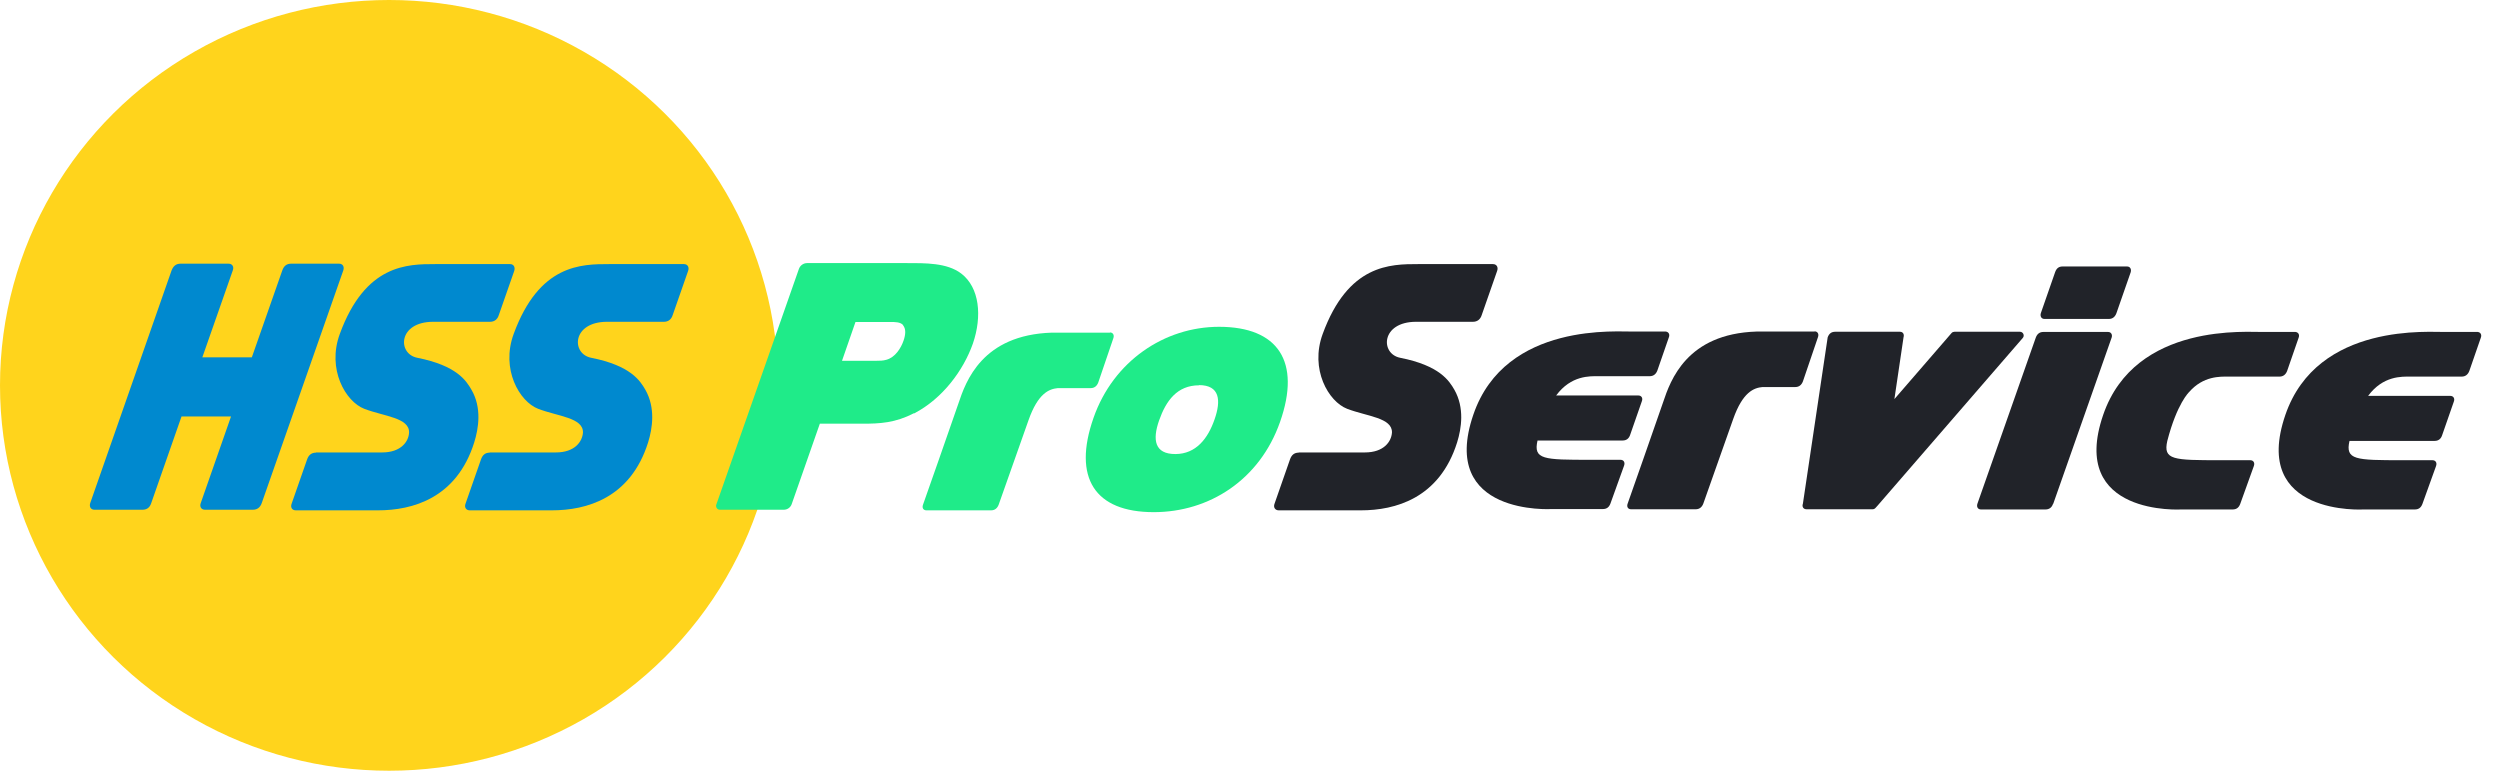
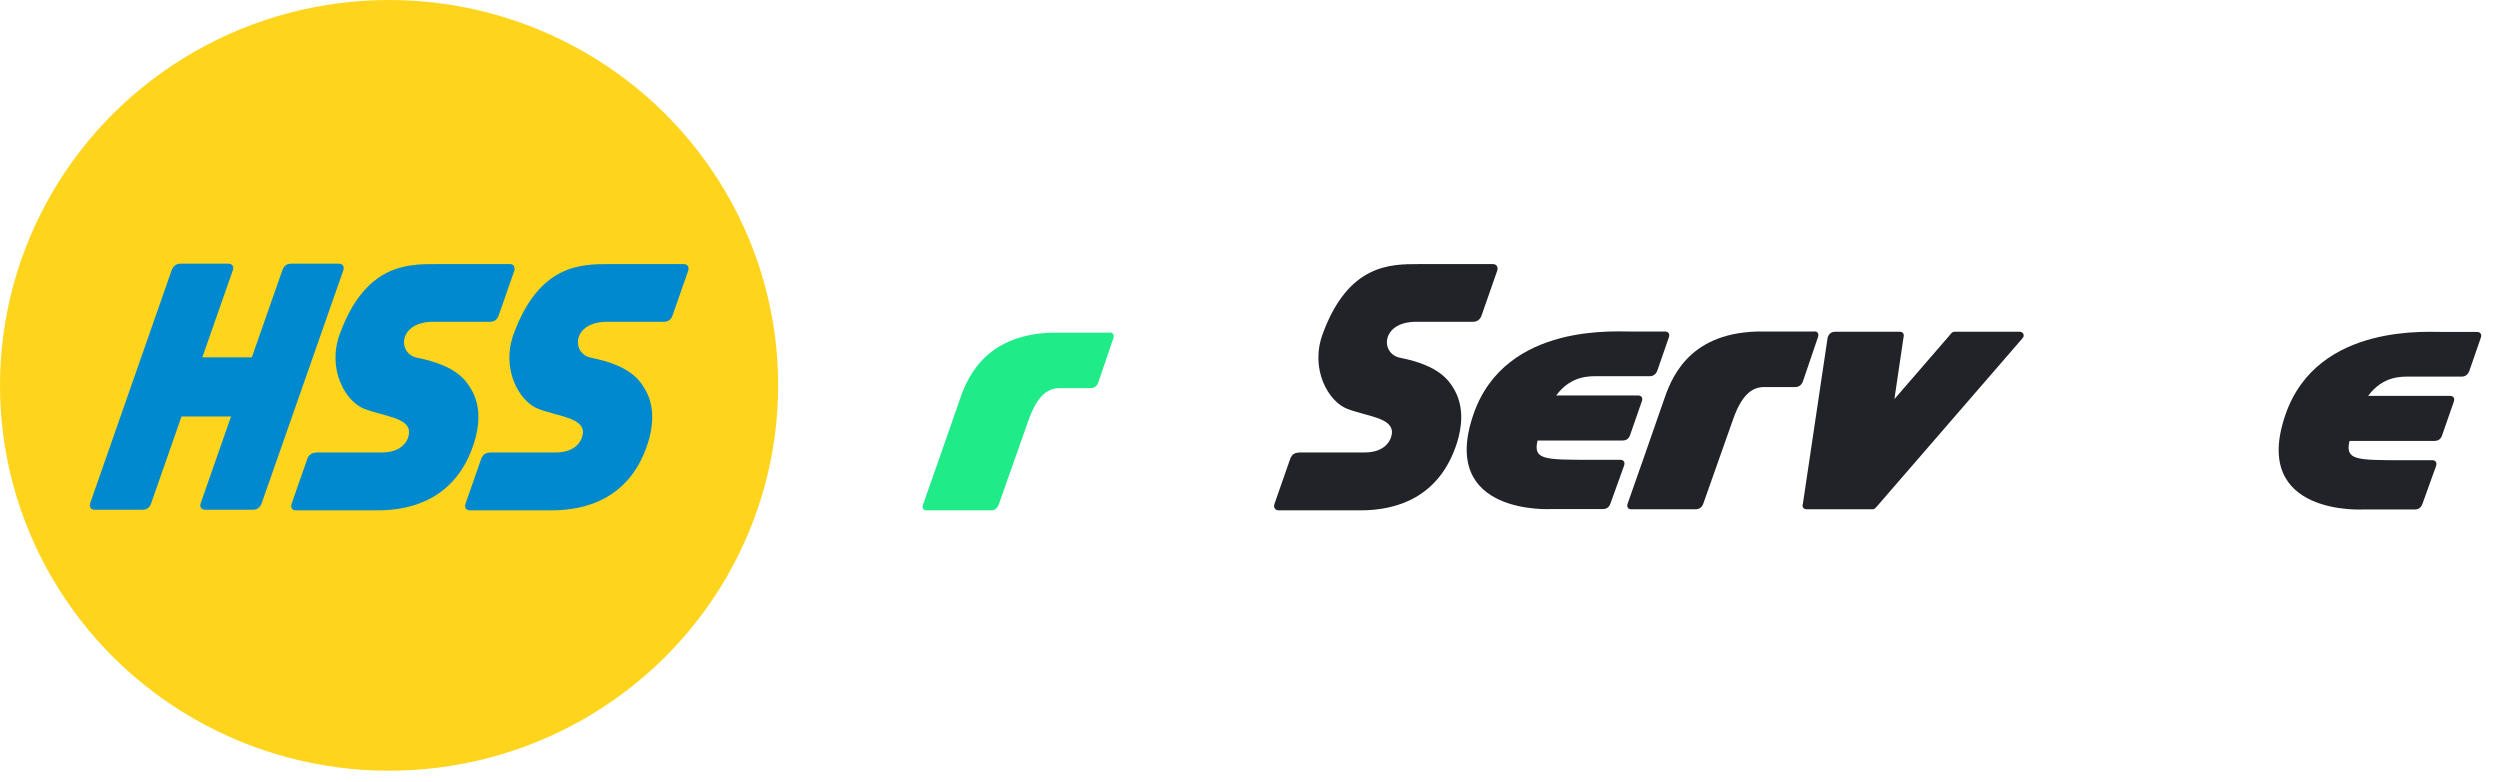
<svg xmlns="http://www.w3.org/2000/svg" fill="none" viewBox="0 0 179 56" height="56" width="179">
  <ellipse fill="#FFD41C" ry="27.592" rx="27.858" cy="27.592" cx="27.858" />
  <path fill="#0089CF" d="M35.061 32.409C34.749 32.409 34.551 32.568 34.437 32.899L33.331 36.065C33.232 36.324 33.374 36.54 33.629 36.54H39.514C41.967 36.54 45.143 35.691 46.405 31.675C46.717 30.668 46.944 29.2 46.206 27.904C45.838 27.271 45.171 26.177 42.321 25.616C40.889 25.328 40.946 23.04 43.47 23.04H47.539C47.837 23.04 48.064 22.881 48.163 22.564L49.269 19.398C49.368 19.125 49.227 18.909 48.971 18.909H43.626C41.626 18.909 38.606 18.909 36.777 23.918C35.855 26.436 37.188 28.754 38.535 29.272C39.967 29.819 41.768 29.905 41.74 30.97C41.697 31.618 41.158 32.395 39.797 32.395H35.061V32.409Z" />
  <path fill="#0089CF" d="M22.625 32.409C22.313 32.409 22.101 32.568 21.987 32.899L20.881 36.065C20.782 36.324 20.91 36.54 21.179 36.54H27.064C29.517 36.54 32.693 35.691 33.955 31.675C34.267 30.668 34.508 29.2 33.756 27.904C33.388 27.271 32.721 26.177 29.871 25.616C28.439 25.328 28.496 23.04 31.02 23.04H35.089C35.387 23.04 35.614 22.881 35.713 22.564L36.819 19.398C36.904 19.125 36.777 18.909 36.522 18.909H31.176C29.176 18.909 26.156 18.909 24.327 23.918C23.405 26.436 24.738 28.754 26.085 29.272C27.517 29.819 29.318 29.905 29.29 30.97C29.261 31.618 28.708 32.395 27.361 32.395H22.625V32.409Z" />
  <path fill="#0089CF" d="M24.284 18.88H20.839C20.527 18.88 20.328 19.038 20.215 19.355L18.031 25.587H14.486L16.67 19.355C16.769 19.096 16.627 18.88 16.372 18.88H12.926C12.614 18.88 12.416 19.038 12.288 19.355L6.46 36.022C6.375 36.281 6.503 36.497 6.758 36.497H10.204C10.516 36.497 10.728 36.339 10.828 36.022L12.997 29.819H16.542L14.373 36.022C14.273 36.281 14.415 36.497 14.67 36.497H18.102C18.414 36.497 18.627 36.339 18.74 36.022L24.582 19.355C24.667 19.096 24.54 18.88 24.284 18.88Z" />
-   <path fill="#212329" d="M146.997 36.074C146.912 36.333 146.728 36.477 146.458 36.477H141.836C141.623 36.477 141.51 36.304 141.58 36.074L145.763 24.171C145.863 23.898 146.047 23.768 146.302 23.768H150.939C151.152 23.768 151.265 23.955 151.194 24.171L147.011 36.074H146.997Z" />
  <path fill="#212329" d="M119.29 23.739H116.908C116.029 23.782 107.79 22.977 105.493 29.684C102.997 36.952 111.108 36.448 111.108 36.448H114.767C115.036 36.448 115.206 36.319 115.305 36.06L116.284 33.34C116.369 33.109 116.256 32.922 116.029 32.922H113.887C110.513 32.922 109.775 32.908 110.087 31.54H116.185C116.454 31.54 116.638 31.396 116.723 31.123L117.56 28.719C117.645 28.489 117.518 28.316 117.305 28.316H111.42C112.498 26.863 113.831 26.935 114.469 26.935C114.568 26.935 114.696 26.935 114.852 26.935H118.127C118.382 26.935 118.567 26.791 118.666 26.532L119.489 24.157C119.574 23.941 119.474 23.768 119.276 23.739" />
  <path fill="#212329" d="M177.427 23.768H175.045C174.166 23.811 165.927 23.006 163.63 29.713C161.134 36.981 169.245 36.477 169.245 36.477H172.904C173.173 36.477 173.343 36.348 173.442 36.089L174.421 33.369C174.506 33.138 174.392 32.951 174.166 32.951H172.024C168.65 32.951 167.912 32.937 168.224 31.569H174.322C174.591 31.569 174.775 31.425 174.86 31.152L175.697 28.748C175.782 28.518 175.654 28.345 175.442 28.345H169.557C170.635 26.892 171.968 26.964 172.606 26.964C172.705 26.964 172.833 26.964 172.989 26.964H176.264C176.519 26.964 176.704 26.82 176.803 26.561L177.625 24.186C177.711 23.97 177.611 23.797 177.413 23.768" />
  <path fill="#212329" d="M129.925 23.739C129.925 23.739 125.799 23.739 125.77 23.739C120.765 23.898 119.602 27.237 119.077 28.806C118.709 29.899 116.539 36.06 116.539 36.06C116.454 36.29 116.568 36.463 116.78 36.463H121.417C121.672 36.463 121.857 36.319 121.956 36.06L124.097 30C124.778 28.072 125.572 27.769 126.196 27.712H128.549C128.805 27.712 128.989 27.568 129.088 27.309L130.166 24.142C130.251 23.912 130.138 23.725 129.925 23.725" />
  <path fill="#212329" d="M92.986 32.409C92.674 32.409 92.476 32.568 92.362 32.899L91.257 36.065C91.157 36.324 91.299 36.54 91.554 36.54H97.439C99.892 36.54 103.068 35.691 104.33 31.675C104.642 30.668 104.869 29.2 104.132 27.904C103.763 27.271 103.097 26.177 100.246 25.616C98.814 25.328 98.871 23.04 101.395 23.04H105.465C105.762 23.04 105.989 22.881 106.089 22.564L107.195 19.398C107.294 19.125 107.152 18.909 106.897 18.909H101.551C99.552 18.909 96.531 18.909 94.702 23.918C93.781 26.436 95.113 28.754 96.46 29.272C97.893 29.819 99.694 29.905 99.665 30.97C99.623 31.618 99.084 32.395 97.722 32.395H92.986V32.409Z" />
  <path fill="#1FEB89" d="M79.473 23.817C79.473 23.817 75.347 23.817 75.318 23.817C70.313 23.975 69.15 27.314 68.625 28.883C68.257 29.977 66.087 36.137 66.087 36.137C66.002 36.368 66.116 36.54 66.328 36.54H70.965C71.22 36.54 71.405 36.397 71.504 36.137L73.645 30.078C74.326 28.149 75.12 27.847 75.744 27.789H78.097C78.353 27.789 78.537 27.645 78.636 27.386L79.714 24.22C79.799 23.99 79.686 23.802 79.473 23.802" />
-   <path fill="#1FEB89" d="M64.669 23.284C64.485 23.054 64.088 23.054 63.762 23.054H61.252L60.288 25.832H62.741C62.968 25.832 63.223 25.832 63.464 25.76C64.102 25.587 64.513 24.925 64.698 24.378C64.84 23.961 64.882 23.558 64.655 23.284M65.435 29.588C64.102 30.279 63.01 30.337 61.763 30.337H58.7L56.686 36.094C56.601 36.339 56.374 36.497 56.119 36.497H51.539C51.355 36.497 51.227 36.31 51.284 36.137L57.197 19.269C57.282 19.009 57.523 18.837 57.792 18.837H64.825C66.257 18.837 67.803 18.808 68.824 19.585C70.143 20.593 70.327 22.651 69.661 24.594C68.98 26.523 67.491 28.538 65.449 29.603" />
-   <path fill="#1FEB89" d="M85.854 27.588C84.28 27.588 83.486 28.696 82.99 30.107C82.507 31.488 82.663 32.51 84.152 32.51C85.641 32.51 86.492 31.388 86.96 30.035C87.442 28.667 87.343 27.573 85.84 27.573M82.607 36.67C78.381 36.67 76.793 34.209 78.296 29.919C79.714 25.861 83.372 23.399 87.286 23.399C91.512 23.399 93.171 25.889 91.653 30.207C90.193 34.367 86.577 36.67 82.607 36.67Z" />
-   <path fill="#212329" d="M164.382 23.768H161.999C161.12 23.811 152.882 23.006 150.585 29.713C148.089 36.981 156.2 36.477 156.2 36.477H159.858C160.128 36.477 160.298 36.348 160.397 36.089L161.375 33.369C161.461 33.138 161.347 32.951 161.12 32.951H158.979C155.604 32.951 154.867 32.937 155.179 31.569C155.874 28.878 156.739 28.072 156.739 28.072C157.76 26.906 158.965 26.964 159.56 26.964C159.66 26.964 159.787 26.964 159.943 26.964H163.219C163.474 26.964 163.658 26.82 163.758 26.561L164.58 24.186C164.665 23.97 164.566 23.797 164.367 23.768" />
  <path fill="#212329" d="M144.643 23.754H139.936C139.865 23.754 139.794 23.782 139.737 23.84L135.639 28.575L136.292 24.157C136.362 23.926 136.249 23.754 136.036 23.754H131.399C131.13 23.754 130.96 23.883 130.861 24.157L129.088 36.06C129.003 36.29 129.131 36.463 129.343 36.463H134.079C134.15 36.463 134.221 36.434 134.278 36.376C134.278 36.376 134.391 36.261 134.434 36.204L144.828 24.2C144.984 24.027 144.856 23.754 144.629 23.754" />
-   <path fill="#212329" d="M151.538 22.419C151.439 22.692 151.255 22.836 151.001 22.836H146.38C146.168 22.836 146.055 22.649 146.125 22.419L147.143 19.497C147.242 19.209 147.411 19.08 147.68 19.08H152.301C152.513 19.08 152.626 19.267 152.556 19.497L151.538 22.419Z" />
</svg>